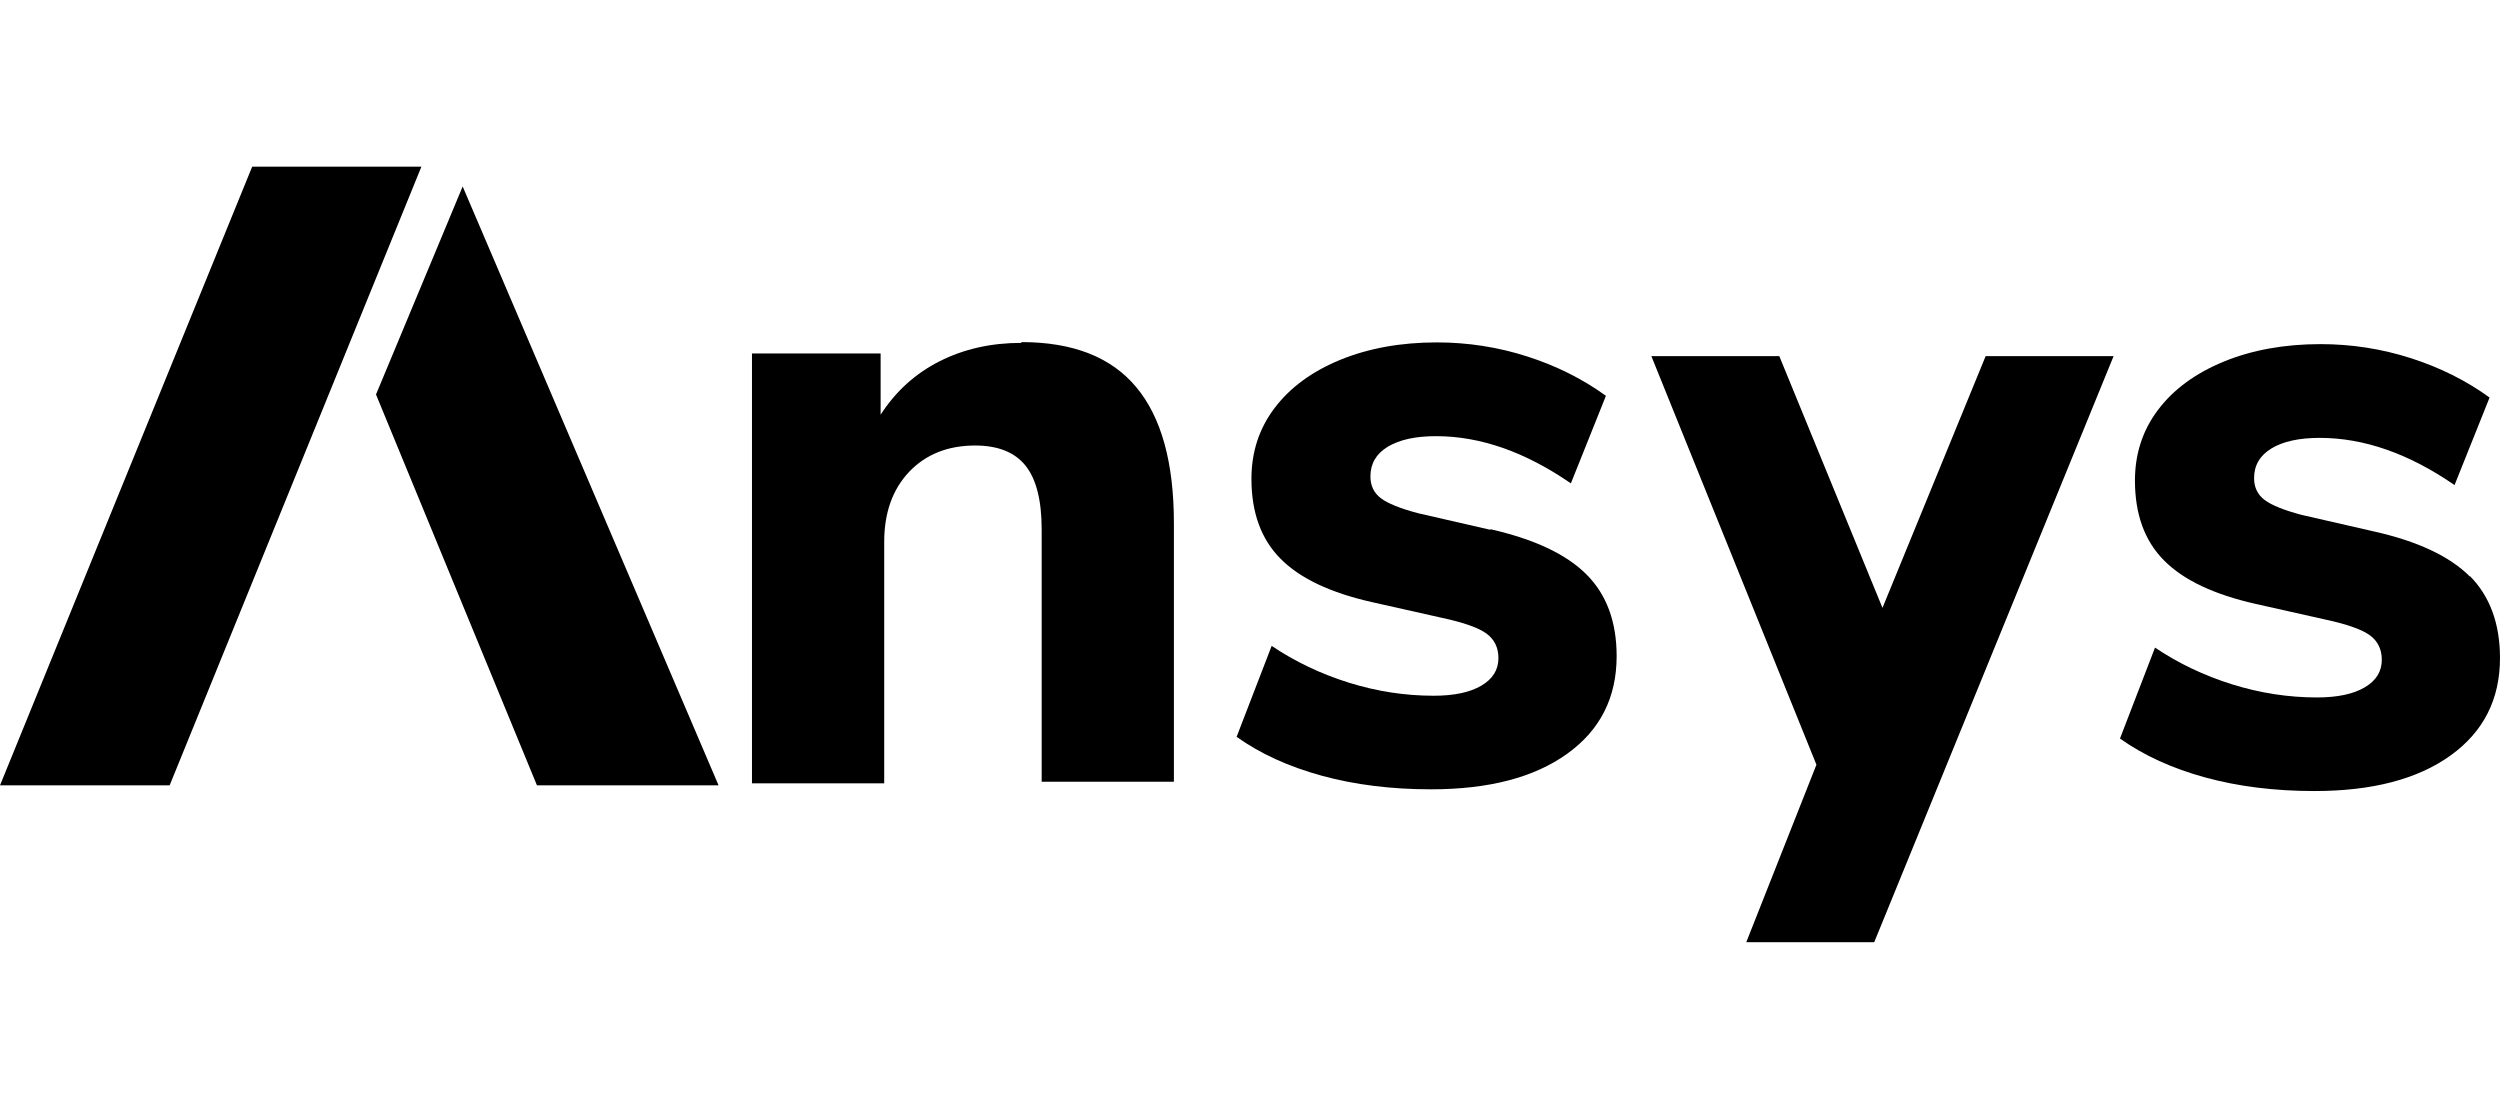
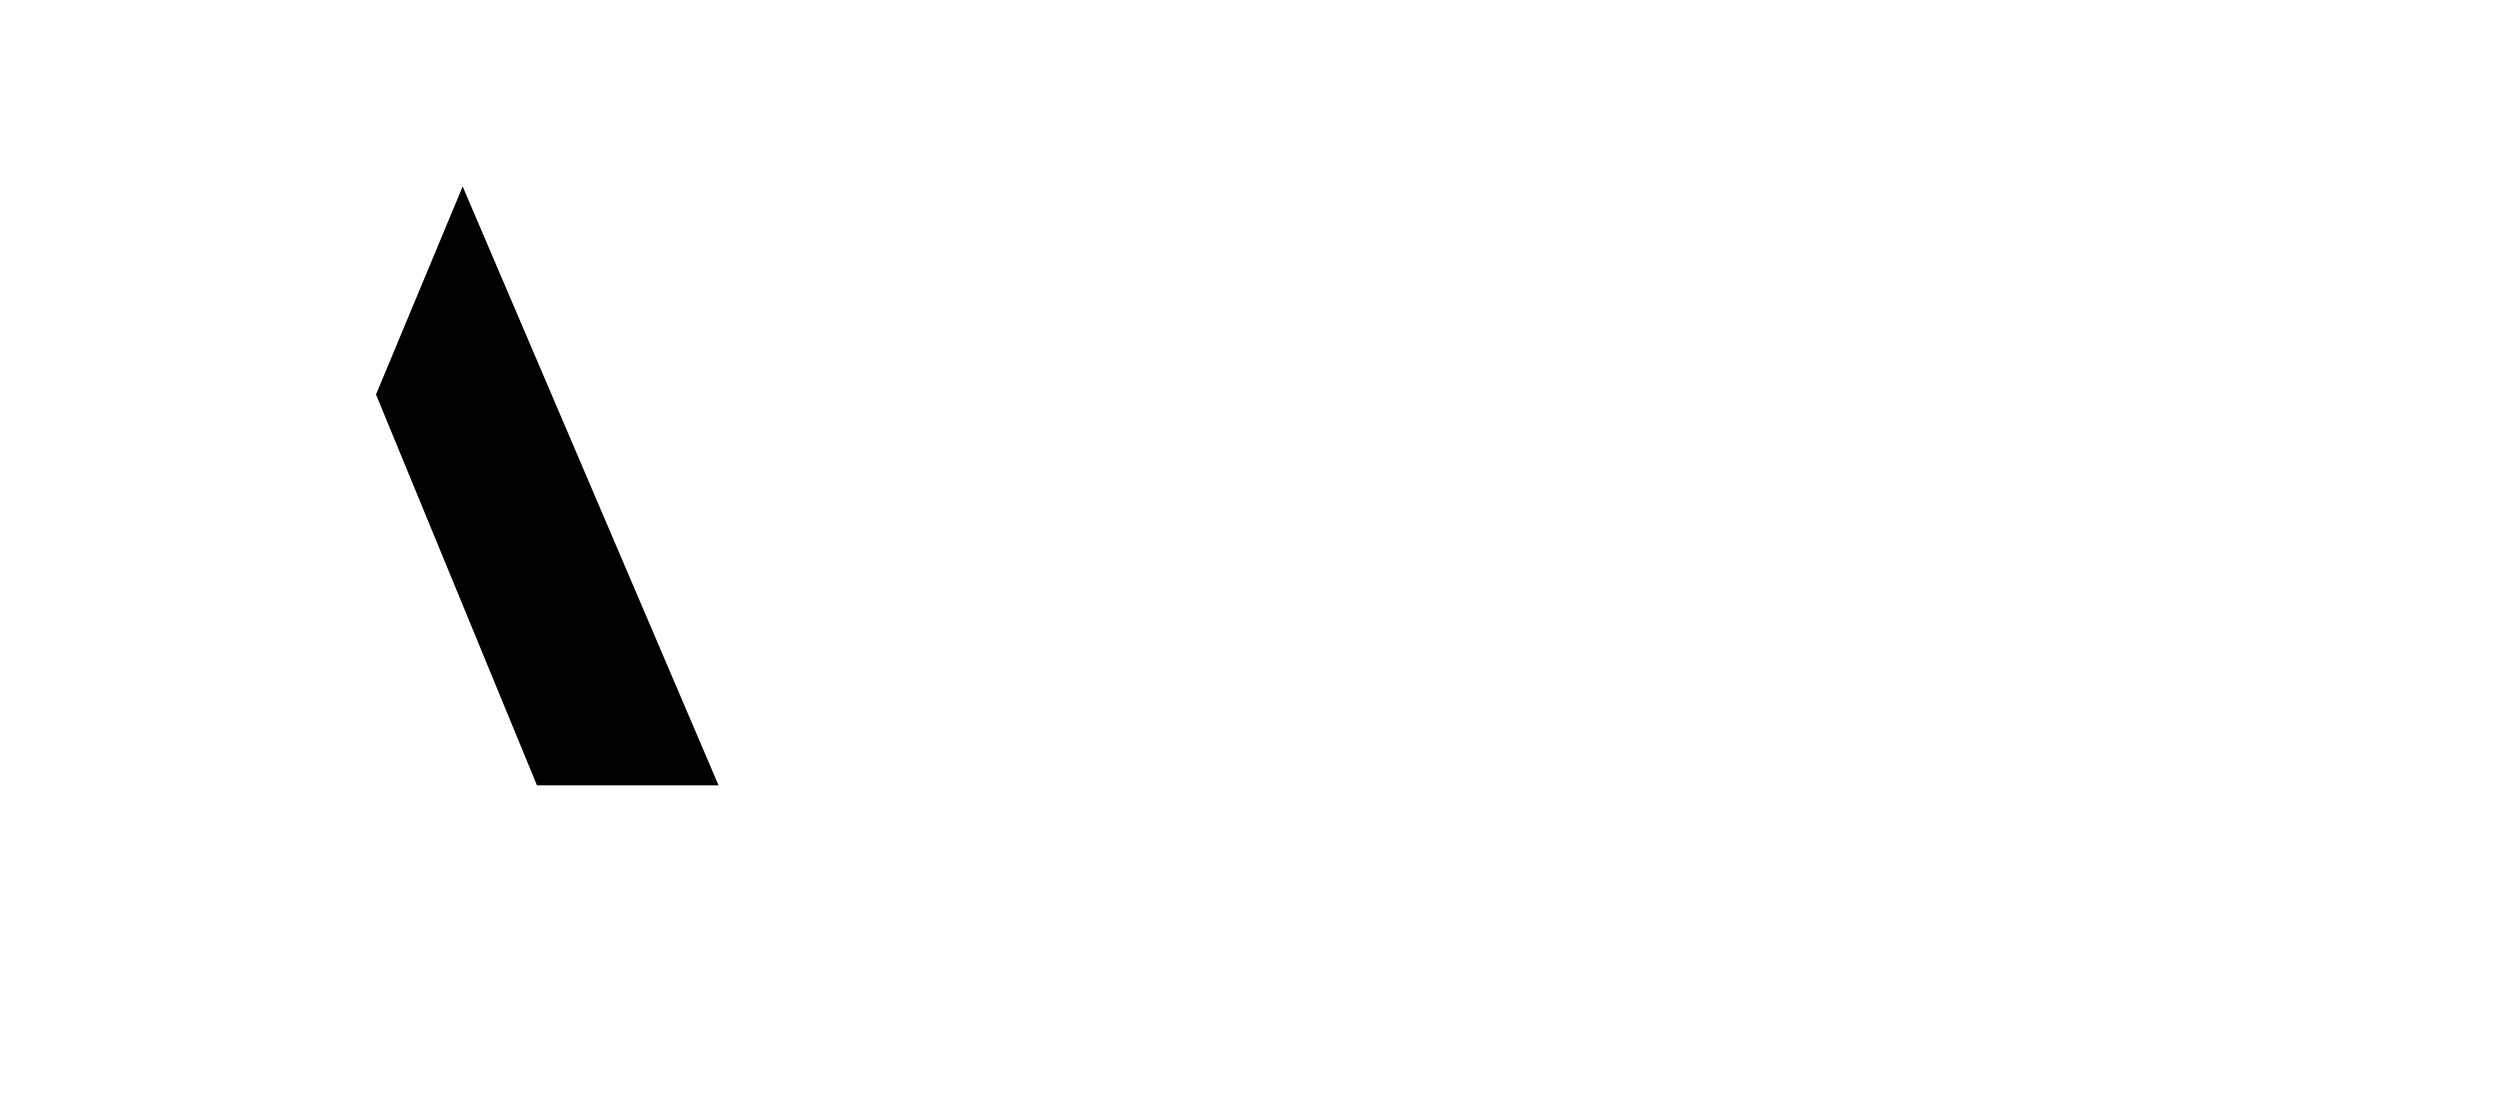
<svg xmlns="http://www.w3.org/2000/svg" width="180px" height="80px" viewBox="0 0 180 80" version="1.1">
  <title>ansys-black</title>
  <g id="ansys-black" stroke="none" stroke-width="1" fill="none" fill-rule="evenodd">
    <g id="Ansys_logo_(2019)" transform="translate(0, 12)" fill="#000000" fill-rule="nonzero">
-       <polygon id="Path" points="18.157 0 7.96793409e-15 44.545 12.214 44.545 30.341 0" />
      <polygon id="Path" points="27.072 16.404 38.661 44.545 51.737 44.545 33.312 1.426" />
-       <path d="M73.542,12.687 C71.356,12.687 69.393,13.129 67.655,14.01 C65.906,14.891 64.493,16.174 63.405,17.856 L63.405,13.449 L54.142,13.449 L54.142,44.4 L63.663,44.4 L63.663,27.018 C63.663,24.921 64.262,23.239 65.457,21.972 C66.657,20.716 68.238,20.077 70.212,20.077 C71.849,20.077 73.06,20.56 73.834,21.523 C74.611,22.491 75,24.024 75,26.121 L75,44.287 L84.521,44.287 L84.521,25.672 C84.521,21.299 83.616,18.036 81.807,15.872 C80.001,13.707 77.243,12.631 73.542,12.631 L73.542,12.687 Z" id="Path" />
-       <path d="M107.296,26.143 L102.07,24.944 C100.814,24.608 99.928,24.253 99.424,23.873 C98.923,23.492 98.67,22.968 98.67,22.303 C98.67,21.38 99.089,20.665 99.926,20.161 C100.764,19.656 101.922,19.404 103.391,19.404 C106.587,19.404 109.817,20.537 113.103,22.802 L115.626,16.5 C113.944,15.277 112.048,14.335 109.951,13.662 C107.854,12.992 105.69,12.653 103.459,12.653 C100.846,12.653 98.536,13.075 96.495,13.909 C94.454,14.749 92.884,15.905 91.774,17.374 C90.658,18.843 90.103,20.548 90.103,22.477 C90.103,24.91 90.809,26.839 92.211,28.24 C93.613,29.653 95.811,30.685 98.805,31.358 L103.851,32.491 C105.41,32.826 106.464,33.206 107.036,33.623 C107.602,34.045 107.887,34.632 107.887,35.384 C107.887,36.226 107.478,36.886 106.653,37.369 C105.835,37.852 104.691,38.093 103.222,38.093 C101.159,38.093 99.129,37.779 97.11,37.15 C95.092,36.517 93.242,35.636 91.56,34.503 L89.036,41.052 C90.752,42.275 92.804,43.205 95.182,43.856 C97.559,44.505 100.172,44.831 103.031,44.831 C107.192,44.831 110.455,43.98 112.832,42.275 C115.21,40.57 116.398,38.226 116.398,35.244 C116.398,32.765 115.674,30.803 114.223,29.356 C112.765,27.898 110.466,26.822 107.315,26.104 L107.296,26.143 Z" id="Path" />
-       <path d="M177.831,29.508 C176.385,28.061 174.086,26.973 170.935,26.267 L165.698,25.067 C164.442,24.732 163.556,24.376 163.051,23.996 C162.547,23.616 162.294,23.091 162.294,22.426 C162.294,21.503 162.716,20.789 163.55,20.284 C164.385,19.78 165.546,19.527 167.015,19.527 C170.211,19.527 173.441,20.66 176.727,22.925 L179.25,16.623 C177.568,15.401 175.673,14.459 173.576,13.786 C171.479,13.115 169.314,12.777 167.083,12.777 C164.481,12.777 162.16,13.198 160.119,14.032 C158.078,14.872 156.497,16.029 155.387,17.498 C154.274,18.967 153.716,20.671 153.716,22.6 C153.716,25.033 154.419,26.962 155.824,28.364 C157.226,29.777 159.424,30.808 162.407,31.481 L167.453,32.614 C169.012,32.949 170.066,33.329 170.638,33.746 C171.207,34.168 171.489,34.756 171.489,35.507 C171.489,36.349 171.079,37.01 170.255,37.492 C169.437,37.975 168.293,38.216 166.824,38.216 C164.76,38.216 162.731,37.902 160.712,37.273 C158.694,36.641 156.843,35.759 155.161,34.627 L152.638,41.176 C154.365,42.398 156.406,43.329 158.783,43.979 C161.161,44.628 163.774,44.955 166.633,44.955 C170.793,44.955 174.057,44.104 176.434,42.398 C178.811,40.693 180,38.35 180,35.367 C179.994,32.889 179.27,30.926 177.825,29.468 L177.831,29.508 Z" id="Path" />
-       <polygon id="Path" points="125.732 55.838 134.944 55.838 152.18 13.64 142.967 13.64 135.538 31.767 128.109 13.64 118.897 13.64 130.783 43.06" />
    </g>
  </g>
</svg>